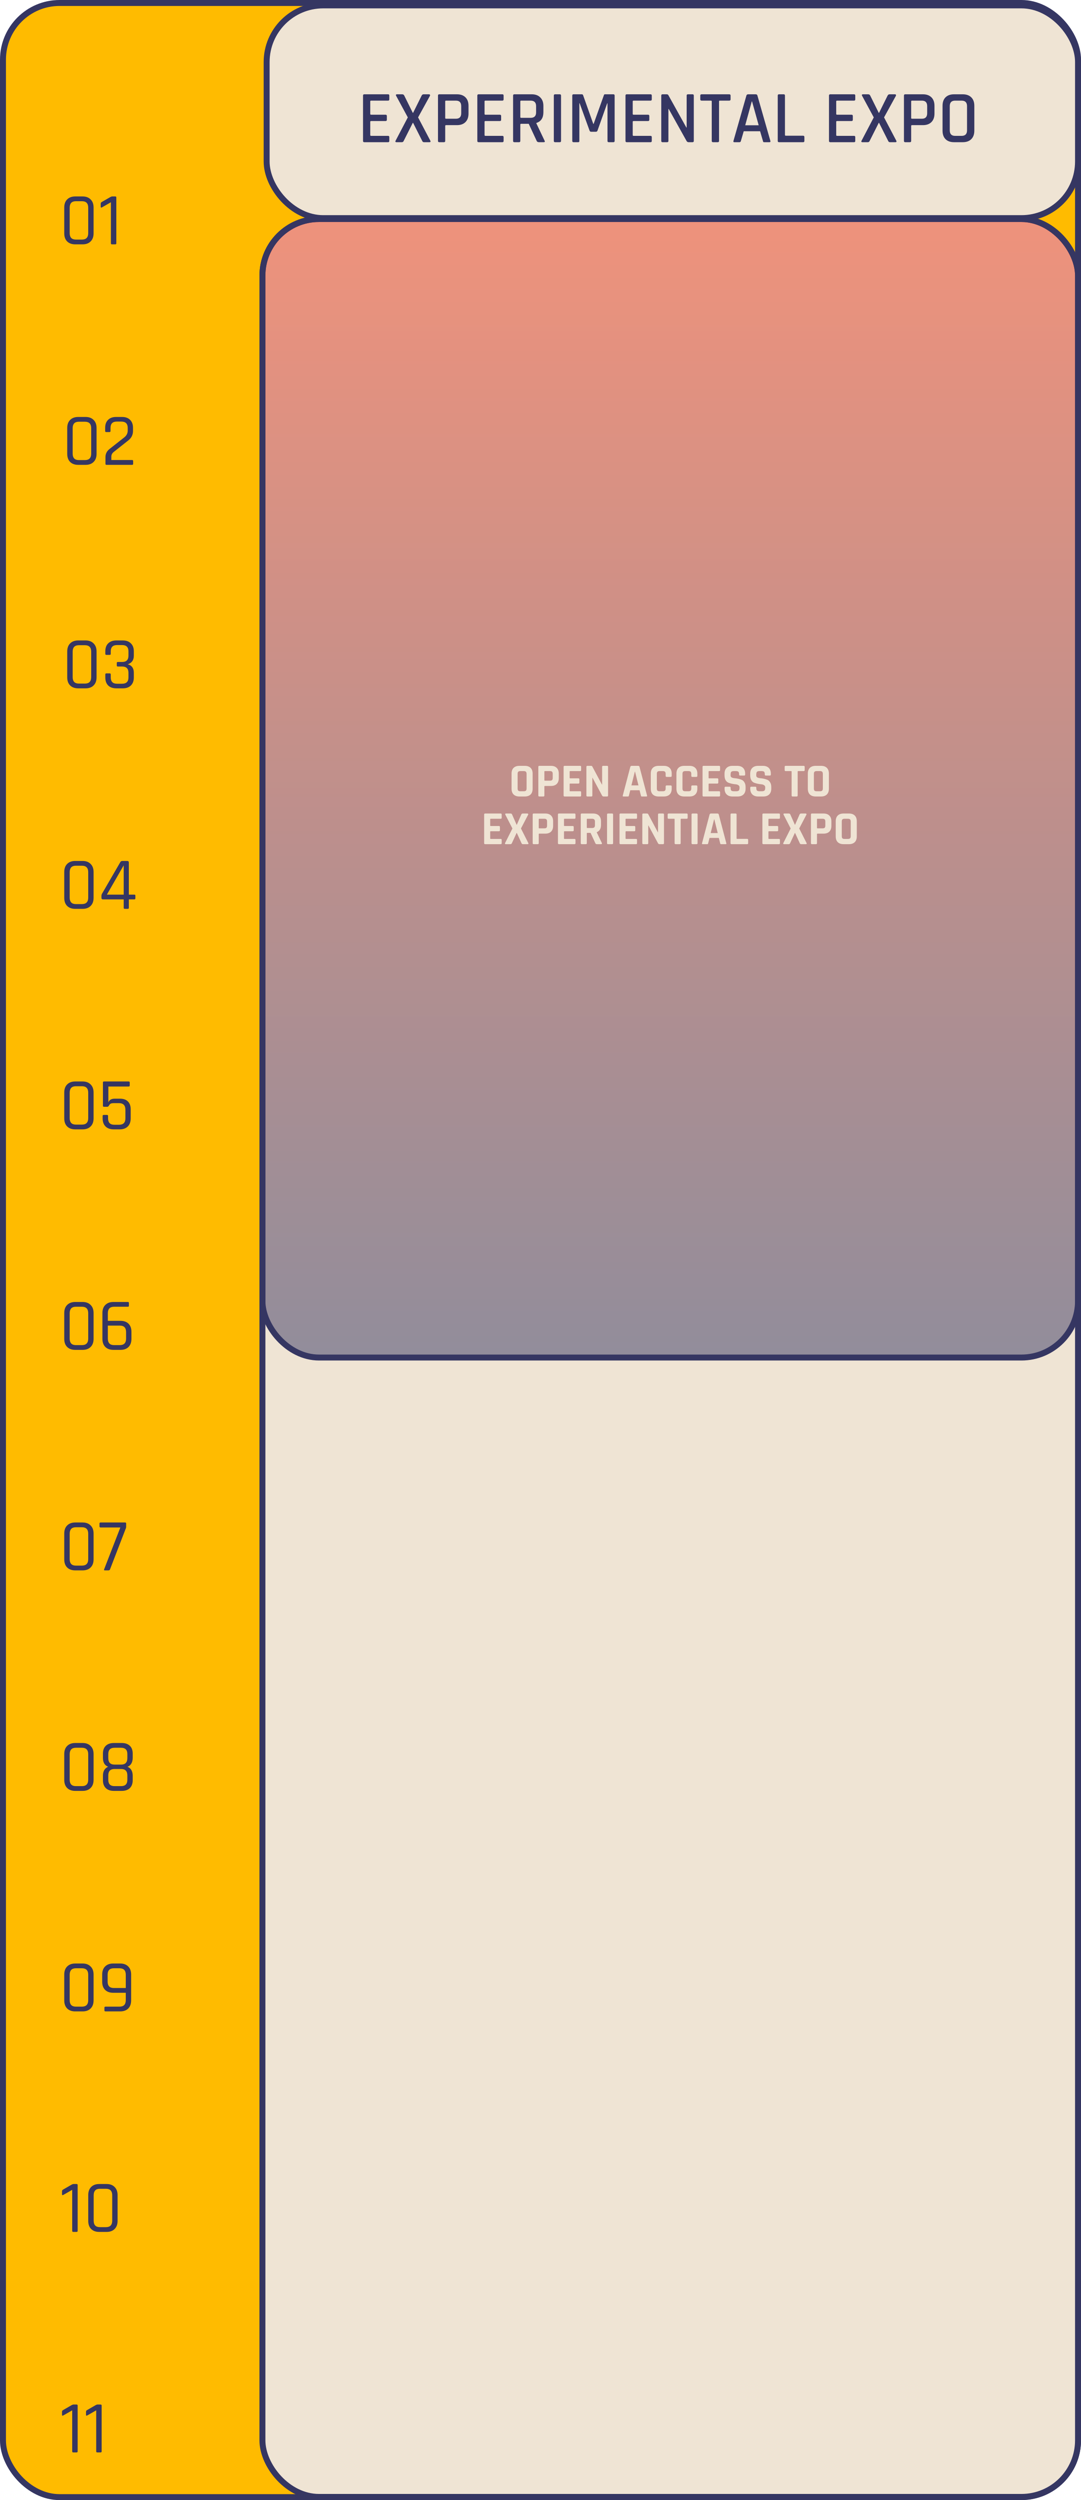
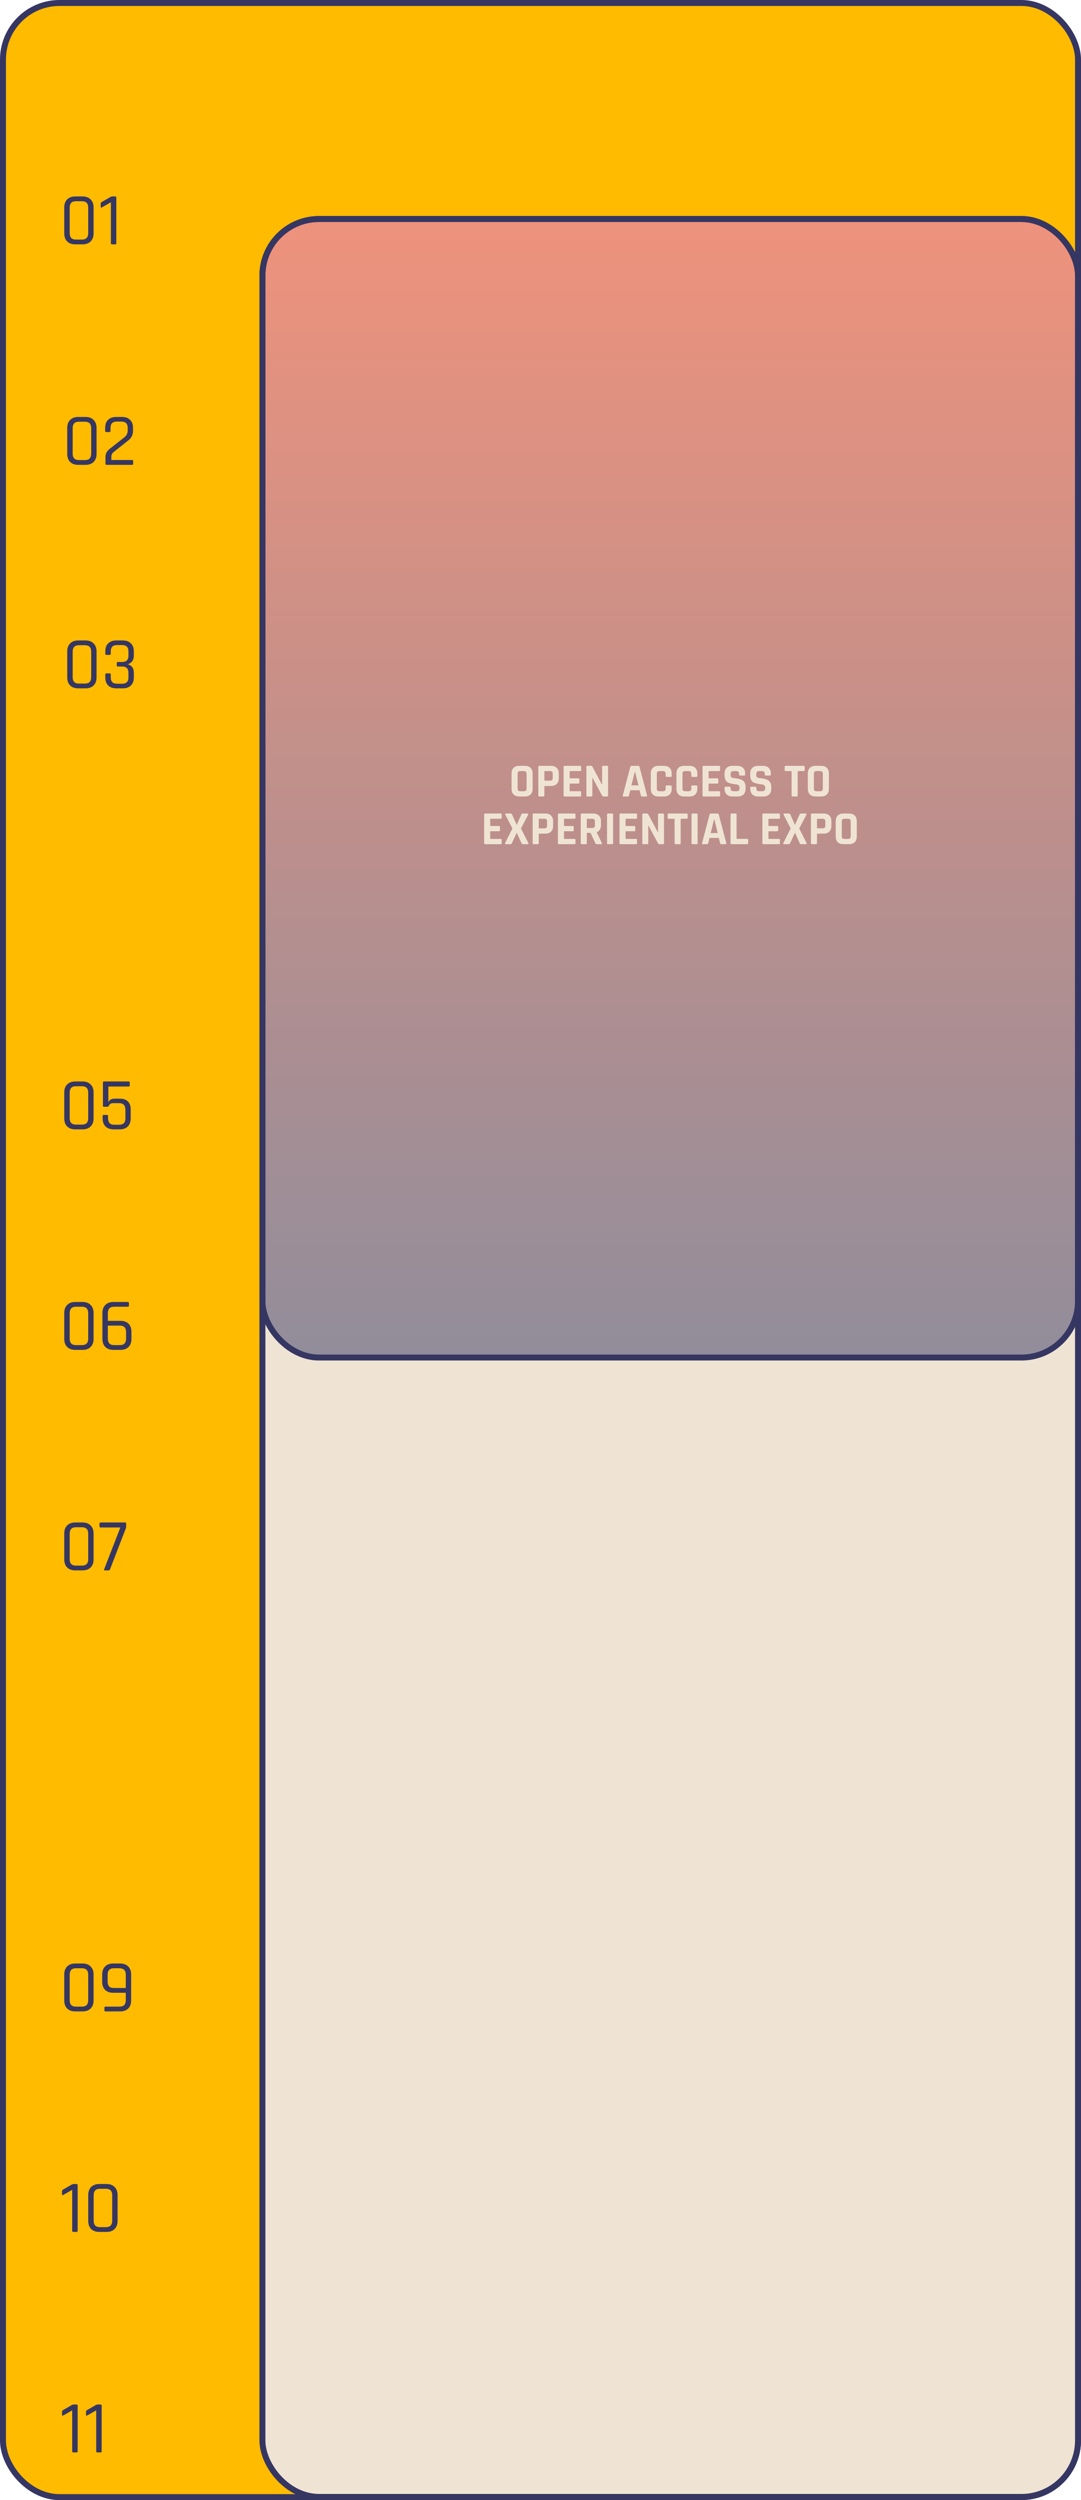
<svg xmlns="http://www.w3.org/2000/svg" width="363" height="839" viewBox="0 0 363 839" fill="none">
  <rect x="1" y="1" width="361" height="837" rx="19" fill="#FFBB00" stroke="#353662" stroke-width="2" />
  <path d="M25.475 80.4H27.525C28.925 80.4 29.625 79.675 29.625 78.225V69.7C29.625 68.25 28.925 67.525 27.525 67.525H25.475C24.092 67.525 23.4 68.25 23.4 69.7V78.225C23.4 79.675 24.092 80.4 25.475 80.4ZM27.75 82H25.25C24.117 82 23.217 81.675 22.55 81.025C21.9 80.375 21.575 79.467 21.575 78.3V69.625C21.575 68.475 21.9 67.575 22.55 66.925C23.217 66.258 24.117 65.925 25.25 65.925H27.75C28.883 65.925 29.775 66.258 30.425 66.925C31.092 67.575 31.425 68.475 31.425 69.625V78.3C31.425 79.467 31.092 80.375 30.425 81.025C29.775 81.675 28.883 82 27.75 82ZM33.813 69.375V68.375C33.813 68.125 33.913 67.942 34.113 67.825L37.013 66.15C37.28 66 37.497 65.925 37.663 65.925H38.713C38.947 65.925 39.063 66.042 39.063 66.275V81.65C39.063 81.883 38.947 82 38.713 82H37.588C37.355 82 37.238 81.883 37.238 81.65V67.875L34.263 69.575C33.963 69.742 33.813 69.675 33.813 69.375Z" fill="#353662" />
  <path d="M26.475 154.4H28.525C29.925 154.4 30.625 153.675 30.625 152.225V143.7C30.625 142.25 29.925 141.525 28.525 141.525H26.475C25.092 141.525 24.4 142.25 24.4 143.7V152.225C24.4 153.675 25.092 154.4 26.475 154.4ZM28.75 156H26.25C25.117 156 24.217 155.675 23.55 155.025C22.9 154.375 22.575 153.467 22.575 152.3V143.625C22.575 142.475 22.9 141.575 23.55 140.925C24.217 140.259 25.117 139.925 26.25 139.925H28.75C29.883 139.925 30.775 140.259 31.425 140.925C32.092 141.575 32.425 142.475 32.425 143.625V152.3C32.425 153.467 32.092 154.375 31.425 155.025C30.775 155.675 29.883 156 28.75 156ZM35.413 155.65V153.4C35.413 152.284 35.88 151.367 36.813 150.65L41.638 146.85C42.472 146.217 42.888 145.434 42.888 144.5V143.6C42.888 142.184 42.172 141.475 40.738 141.475H39.213C37.813 141.475 37.113 142.184 37.113 143.6V144.625C37.113 144.875 36.997 145 36.763 145H35.638C35.422 145 35.313 144.875 35.313 144.625V143.575C35.313 142.425 35.638 141.534 36.288 140.9C36.938 140.25 37.838 139.925 38.988 139.925H40.988C42.138 139.925 43.038 140.25 43.688 140.9C44.338 141.534 44.663 142.425 44.663 143.575V144.6C44.663 145.9 44.147 146.959 43.113 147.775L38.213 151.65C37.663 152.084 37.388 152.609 37.388 153.225V154.375H44.363C44.597 154.375 44.713 154.492 44.713 154.725V155.65C44.713 155.884 44.597 156 44.363 156H35.763C35.53 156 35.413 155.884 35.413 155.65Z" fill="#353662" />
  <path d="M26.475 229.4H28.525C29.925 229.4 30.625 228.675 30.625 227.225V218.7C30.625 217.25 29.925 216.525 28.525 216.525H26.475C25.092 216.525 24.4 217.25 24.4 218.7V227.225C24.4 228.675 25.092 229.4 26.475 229.4ZM28.75 231H26.25C25.117 231 24.217 230.675 23.55 230.025C22.9 229.375 22.575 228.467 22.575 227.3V218.625C22.575 217.475 22.9 216.575 23.55 215.925C24.217 215.258 25.117 214.925 26.25 214.925H28.75C29.883 214.925 30.775 215.258 31.425 215.925C32.092 216.575 32.425 217.475 32.425 218.625V227.3C32.425 228.467 32.092 229.375 31.425 230.025C30.775 230.675 29.883 231 28.75 231ZM39.563 222.15H41.013C42.43 222.15 43.138 221.442 43.138 220.025V218.6C43.138 217.183 42.43 216.475 41.013 216.475H39.288C37.888 216.475 37.188 217.183 37.188 218.6V219.4C37.188 219.65 37.072 219.775 36.838 219.775H35.713C35.48 219.775 35.363 219.65 35.363 219.4V218.575C35.363 217.425 35.688 216.533 36.338 215.9C37.005 215.25 37.913 214.925 39.063 214.925H41.238C42.388 214.925 43.288 215.25 43.938 215.9C44.605 216.533 44.938 217.425 44.938 218.575V220.05C44.938 221.533 44.255 222.492 42.888 222.925C44.255 223.275 44.938 224.225 44.938 225.775V227.35C44.938 228.5 44.605 229.4 43.938 230.05C43.288 230.683 42.388 231 41.238 231H39.063C37.913 231 37.005 230.683 36.338 230.05C35.688 229.4 35.363 228.5 35.363 227.35V226.35C35.363 226.1 35.48 225.975 35.713 225.975H36.838C37.072 225.975 37.188 226.1 37.188 226.35V227.325C37.188 228.742 37.888 229.45 39.288 229.45H41.013C42.43 229.45 43.138 228.742 43.138 227.325V225.8C43.138 224.383 42.43 223.675 41.013 223.675H39.563C39.33 223.675 39.213 223.558 39.213 223.325V222.5C39.213 222.267 39.33 222.15 39.563 222.15Z" fill="#353662" />
-   <path d="M25.475 303.4H27.525C28.925 303.4 29.625 302.675 29.625 301.225V292.7C29.625 291.25 28.925 290.525 27.525 290.525H25.475C24.092 290.525 23.4 291.25 23.4 292.7V301.225C23.4 302.675 24.092 303.4 25.475 303.4ZM27.75 305H25.25C24.117 305 23.217 304.675 22.55 304.025C21.9 303.375 21.575 302.467 21.575 301.3V292.625C21.575 291.475 21.9 290.575 22.55 289.925C23.217 289.258 24.117 288.925 25.25 288.925H27.75C28.883 288.925 29.775 289.258 30.425 289.925C31.092 290.575 31.425 291.475 31.425 292.625V301.3C31.425 302.467 31.092 303.375 30.425 304.025C29.775 304.675 28.883 305 27.75 305ZM41.538 300.225V290.4L35.888 300.225H41.538ZM42.913 305H41.863C41.647 305 41.538 304.883 41.538 304.65V301.825H34.588C34.238 301.825 34.063 301.65 34.063 301.3V300.7C34.063 300.417 34.122 300.167 34.238 299.95L40.338 289.425C40.488 289.092 40.738 288.925 41.088 288.925H42.713C43.08 288.925 43.263 289.1 43.263 289.45V300.225H45.113C45.347 300.225 45.463 300.333 45.463 300.55V301.45C45.463 301.7 45.347 301.825 45.113 301.825H43.263V304.65C43.263 304.883 43.147 305 42.913 305Z" fill="#353662" />
  <path d="M25.475 377.4H27.525C28.925 377.4 29.625 376.675 29.625 375.225V366.7C29.625 365.25 28.925 364.525 27.525 364.525H25.475C24.092 364.525 23.4 365.25 23.4 366.7V375.225C23.4 376.675 24.092 377.4 25.475 377.4ZM27.75 379H25.25C24.117 379 23.217 378.675 22.55 378.025C21.9 377.375 21.575 376.467 21.575 375.3V366.625C21.575 365.475 21.9 364.575 22.55 363.925C23.217 363.258 24.117 362.925 25.25 362.925H27.75C28.883 362.925 29.775 363.258 30.425 363.925C31.092 364.575 31.425 365.475 31.425 366.625V375.3C31.425 376.467 31.092 377.375 30.425 378.025C29.775 378.675 28.883 379 27.75 379ZM39.938 370.2H38.088C37.388 370.2 36.93 370.408 36.713 370.825C36.497 371.225 36.28 371.425 36.063 371.425H34.913C34.68 371.425 34.563 371.308 34.563 371.075V363.275C34.563 363.042 34.68 362.925 34.913 362.925H43.188C43.438 362.925 43.563 363.042 43.563 363.275V364.275C43.563 364.508 43.438 364.625 43.188 364.625H36.388V369.95C36.705 369.117 37.413 368.7 38.513 368.7H40.313C41.447 368.7 42.322 369.008 42.938 369.625C43.572 370.242 43.888 371.125 43.888 372.275V375.3C43.888 376.467 43.563 377.375 42.913 378.025C42.263 378.675 41.363 379 40.213 379H38.163C37.013 379 36.105 378.675 35.438 378.025C34.788 377.375 34.463 376.467 34.463 375.3V374.525C34.463 374.275 34.58 374.15 34.813 374.15H35.938C36.172 374.15 36.288 374.275 36.288 374.525V375.275C36.288 376.725 36.98 377.45 38.363 377.45H39.988C41.405 377.45 42.113 376.725 42.113 375.275V372.5C42.113 371.717 41.938 371.142 41.588 370.775C41.238 370.392 40.688 370.2 39.938 370.2Z" fill="#353662" />
  <path d="M25.475 451.4H27.525C28.925 451.4 29.625 450.675 29.625 449.225V440.7C29.625 439.25 28.925 438.525 27.525 438.525H25.475C24.092 438.525 23.4 439.25 23.4 440.7V449.225C23.4 450.675 24.092 451.4 25.475 451.4ZM27.75 453H25.25C24.117 453 23.217 452.675 22.55 452.025C21.9 451.375 21.575 450.467 21.575 449.3V440.625C21.575 439.475 21.9 438.575 22.55 437.925C23.217 437.258 24.117 436.925 25.25 436.925H27.75C28.883 436.925 29.775 437.258 30.425 437.925C31.092 438.575 31.425 439.475 31.425 440.625V449.3C31.425 450.467 31.092 451.375 30.425 452.025C29.775 452.675 28.883 453 27.75 453ZM38.313 451.4H40.238C41.638 451.4 42.338 450.675 42.338 449.225V447.025C42.338 445.575 41.638 444.85 40.238 444.85H36.213V449.225C36.213 450.675 36.913 451.4 38.313 451.4ZM40.463 453H38.088C36.938 453 36.03 452.675 35.363 452.025C34.713 451.358 34.388 450.45 34.388 449.3V440.625C34.388 439.475 34.713 438.575 35.363 437.925C36.03 437.258 36.938 436.925 38.088 436.925H42.938C43.172 436.925 43.288 437.042 43.288 437.275V438.2C43.288 438.417 43.172 438.525 42.938 438.525H38.313C36.913 438.525 36.213 439.25 36.213 440.7V443.25H40.463C41.613 443.25 42.513 443.575 43.163 444.225C43.813 444.875 44.138 445.783 44.138 446.95V449.3C44.138 450.467 43.813 451.375 43.163 452.025C42.513 452.675 41.613 453 40.463 453Z" fill="#353662" />
  <path d="M25.475 525.4H27.525C28.925 525.4 29.625 524.675 29.625 523.225V514.7C29.625 513.25 28.925 512.525 27.525 512.525H25.475C24.092 512.525 23.4 513.25 23.4 514.7V523.225C23.4 524.675 24.092 525.4 25.475 525.4ZM27.75 527H25.25C24.117 527 23.217 526.675 22.55 526.025C21.9 525.375 21.575 524.467 21.575 523.3V514.625C21.575 513.475 21.9 512.575 22.55 511.925C23.217 511.258 24.117 510.925 25.25 510.925H27.75C28.883 510.925 29.775 511.258 30.425 511.925C31.092 512.575 31.425 513.475 31.425 514.625V523.3C31.425 524.467 31.092 525.375 30.425 526.025C29.775 526.675 28.883 527 27.75 527ZM36.363 527H35.188C34.922 527 34.855 526.858 34.988 526.575L40.413 512.6H33.763C33.53 512.6 33.413 512.483 33.413 512.25V511.275C33.413 511.042 33.53 510.925 33.763 510.925H42.013C42.247 510.925 42.363 511.042 42.363 511.275V512.325C42.363 512.592 42.297 512.858 42.163 513.125L36.938 526.675C36.855 526.892 36.663 527 36.363 527Z" fill="#353662" />
-   <path d="M25.475 599.4H27.525C28.925 599.4 29.625 598.675 29.625 597.225V588.7C29.625 587.25 28.925 586.525 27.525 586.525H25.475C24.092 586.525 23.4 587.25 23.4 588.7V597.225C23.4 598.675 24.092 599.4 25.475 599.4ZM27.75 601H25.25C24.117 601 23.217 600.675 22.55 600.025C21.9 599.375 21.575 598.467 21.575 597.3V588.625C21.575 587.475 21.9 586.575 22.55 585.925C23.217 585.258 24.117 584.925 25.25 584.925H27.75C28.883 584.925 29.775 585.258 30.425 585.925C31.092 586.575 31.425 587.475 31.425 588.625V597.3C31.425 598.467 31.092 599.375 30.425 600.025C29.775 600.675 28.883 601 27.75 601ZM38.463 599.4H40.663C42.063 599.4 42.763 598.7 42.763 597.3V595.8C42.763 594.367 42.063 593.65 40.663 593.65H38.463C37.063 593.65 36.363 594.367 36.363 595.8V597.3C36.363 598.7 37.063 599.4 38.463 599.4ZM38.463 592.175H40.663C42.063 592.175 42.763 591.45 42.763 590V588.625C42.763 587.225 42.063 586.525 40.663 586.525H38.463C37.063 586.525 36.363 587.225 36.363 588.625V590C36.363 591.45 37.063 592.175 38.463 592.175ZM40.888 601H38.238C37.088 601 36.188 600.692 35.538 600.075C34.888 599.442 34.563 598.558 34.563 597.425V595.9C34.563 594.4 35.147 593.4 36.313 592.9C35.147 592.45 34.563 591.45 34.563 589.9V588.5C34.563 587.35 34.888 586.467 35.538 585.85C36.188 585.233 37.088 584.925 38.238 584.925H40.888C42.038 584.925 42.938 585.233 43.588 585.85C44.238 586.467 44.563 587.35 44.563 588.5V589.9C44.563 590.667 44.405 591.317 44.088 591.85C43.772 592.367 43.347 592.717 42.813 592.9C43.98 593.383 44.563 594.392 44.563 595.925V597.425C44.563 598.558 44.238 599.442 43.588 600.075C42.938 600.692 42.038 601 40.888 601Z" fill="#353662" />
  <path d="M25.475 673.4H27.525C28.925 673.4 29.625 672.675 29.625 671.225V662.7C29.625 661.25 28.925 660.525 27.525 660.525H25.475C24.092 660.525 23.4 661.25 23.4 662.7V671.225C23.4 672.675 24.092 673.4 25.475 673.4ZM27.75 675H25.25C24.117 675 23.217 674.675 22.55 674.025C21.9 673.375 21.575 672.467 21.575 671.3V662.625C21.575 661.475 21.9 660.575 22.55 659.925C23.217 659.258 24.117 658.925 25.25 658.925H27.75C28.883 658.925 29.775 659.258 30.425 659.925C31.092 660.575 31.425 661.475 31.425 662.625V671.3C31.425 672.467 31.092 673.375 30.425 674.025C29.775 674.675 28.883 675 27.75 675ZM38.213 667.15H42.238V662.7C42.238 661.25 41.538 660.525 40.138 660.525H38.213C36.83 660.525 36.138 661.25 36.138 662.7V665C36.138 666.433 36.83 667.15 38.213 667.15ZM40.363 675H35.438C35.188 675 35.063 674.883 35.063 674.65V673.725C35.063 673.508 35.188 673.4 35.438 673.4H40.138C41.538 673.4 42.238 672.675 42.238 671.225V668.75H37.988C36.855 668.75 35.955 668.425 35.288 667.775C34.638 667.125 34.313 666.225 34.313 665.075V662.625C34.313 661.475 34.638 660.575 35.288 659.925C35.955 659.258 36.855 658.925 37.988 658.925H40.363C41.513 658.925 42.413 659.258 43.063 659.925C43.713 660.575 44.038 661.475 44.038 662.625V671.3C44.038 672.467 43.713 673.375 43.063 674.025C42.413 674.675 41.513 675 40.363 675Z" fill="#353662" />
  <path d="M20.825 736.375V735.375C20.825 735.125 20.925 734.942 21.125 734.825L24.025 733.15C24.292 733 24.508 732.925 24.675 732.925H25.725C25.958 732.925 26.075 733.042 26.075 733.275V748.65C26.075 748.883 25.958 749 25.725 749H24.6C24.367 749 24.25 748.883 24.25 748.65V734.875L21.275 736.575C20.975 736.742 20.825 736.675 20.825 736.375ZM33.532 747.4H35.582C36.982 747.4 37.682 746.675 37.682 745.225V736.7C37.682 735.25 36.982 734.525 35.582 734.525H33.532C32.148 734.525 31.457 735.25 31.457 736.7V745.225C31.457 746.675 32.148 747.4 33.532 747.4ZM35.807 749H33.307C32.173 749 31.273 748.675 30.607 748.025C29.957 747.375 29.632 746.467 29.632 745.3V736.625C29.632 735.475 29.957 734.575 30.607 733.925C31.273 733.258 32.173 732.925 33.307 732.925H35.807C36.94 732.925 37.832 733.258 38.482 733.925C39.148 734.575 39.482 735.475 39.482 736.625V745.3C39.482 746.467 39.148 747.375 38.482 748.025C37.832 748.675 36.94 749 35.807 749Z" fill="#353662" />
  <path d="M20.825 810.375V809.375C20.825 809.125 20.925 808.942 21.125 808.825L24.025 807.15C24.292 807 24.508 806.925 24.675 806.925H25.725C25.958 806.925 26.075 807.042 26.075 807.275V822.65C26.075 822.883 25.958 823 25.725 823H24.6C24.367 823 24.25 822.883 24.25 822.65V808.875L21.275 810.575C20.975 810.742 20.825 810.675 20.825 810.375ZM28.882 810.375V809.375C28.882 809.125 28.982 808.942 29.182 808.825L32.082 807.15C32.348 807 32.565 806.925 32.732 806.925H33.782C34.015 806.925 34.132 807.042 34.132 807.275V822.65C34.132 822.883 34.015 823 33.782 823H32.657C32.423 823 32.307 822.883 32.307 822.65V808.875L29.332 810.575C29.032 810.742 28.882 810.675 28.882 810.375Z" fill="#353662" />
  <rect x="88.121" y="73.5" width="273.88" height="764.434" rx="19" fill="#EFE4D4" stroke="#353662" stroke-width="2" />
  <rect x="88.121" y="73.5" width="273.88" height="382.07" rx="19" fill="url(#paint0_linear_2007_865)" fill-opacity="0.5" stroke="#353662" stroke-width="2" />
  <path d="M174.744 265.533H175.88C176.222 265.533 176.462 265.464 176.6 265.325C176.75 265.176 176.824 264.93 176.824 264.589V259.709C176.824 259.368 176.75 259.128 176.6 258.989C176.462 258.84 176.222 258.765 175.88 258.765H174.744C174.403 258.765 174.163 258.84 174.024 258.989C173.886 259.128 173.816 259.368 173.816 259.709V264.589C173.816 264.93 173.886 265.176 174.024 265.325C174.163 265.464 174.403 265.533 174.744 265.533ZM176.216 267.293H174.424C173.582 267.293 172.931 267.069 172.472 266.621C172.014 266.173 171.784 265.528 171.784 264.685V259.613C171.784 258.77 172.014 258.125 172.472 257.677C172.931 257.229 173.582 257.005 174.424 257.005H176.216C177.059 257.005 177.71 257.229 178.168 257.677C178.627 258.125 178.856 258.77 178.856 259.613V264.685C178.856 265.528 178.627 266.173 178.168 266.621C177.71 267.069 177.059 267.293 176.216 267.293ZM182.469 267.293H181.109C180.885 267.293 180.773 267.181 180.773 266.957V257.341C180.773 257.117 180.885 257.005 181.109 257.005H185.013C185.845 257.005 186.49 257.234 186.949 257.693C187.407 258.141 187.637 258.781 187.637 259.613V261.149C187.637 261.981 187.407 262.626 186.949 263.085C186.49 263.533 185.845 263.757 185.013 263.757H182.997C182.869 263.757 182.805 263.816 182.805 263.933V266.957C182.805 267.181 182.693 267.293 182.469 267.293ZM182.981 261.981H184.677C185.018 261.981 185.258 261.912 185.397 261.773C185.535 261.624 185.605 261.384 185.605 261.053V259.709C185.605 259.368 185.535 259.128 185.397 258.989C185.258 258.84 185.018 258.765 184.677 258.765H182.981C182.863 258.765 182.805 258.824 182.805 258.941V261.805C182.805 261.922 182.863 261.981 182.981 261.981ZM194.825 267.293H189.593C189.369 267.293 189.257 267.181 189.257 266.957V257.341C189.257 257.117 189.369 257.005 189.593 257.005H194.825C195.038 257.005 195.145 257.117 195.145 257.341V258.429C195.145 258.653 195.038 258.765 194.825 258.765H191.481C191.353 258.765 191.289 258.824 191.289 258.941V261.021C191.289 261.138 191.353 261.197 191.481 261.197H194.217C194.441 261.197 194.553 261.309 194.553 261.533V262.621C194.553 262.845 194.441 262.957 194.217 262.957H191.481C191.353 262.957 191.289 263.016 191.289 263.133V265.357C191.289 265.474 191.353 265.533 191.481 265.533H194.825C195.038 265.533 195.145 265.645 195.145 265.869V266.957C195.145 267.181 195.038 267.293 194.825 267.293ZM198.577 267.293H197.249C197.025 267.293 196.913 267.181 196.913 266.957V257.341C196.913 257.117 197.025 257.005 197.249 257.005H198.449C198.673 257.005 198.823 257.08 198.897 257.229L202.129 263.293H202.193V257.341C202.193 257.117 202.305 257.005 202.529 257.005H203.857C204.081 257.005 204.193 257.117 204.193 257.341V266.957C204.193 267.181 204.081 267.293 203.857 267.293H202.689C202.455 267.293 202.284 267.186 202.177 266.973L198.977 261.021H198.913V266.957C198.913 267.181 198.801 267.293 198.577 267.293ZM210.86 267.293H209.324C209.132 267.293 209.068 267.181 209.132 266.957L211.66 257.341C211.735 257.117 211.895 257.005 212.14 257.005H214.268C214.535 257.005 214.695 257.117 214.748 257.341L217.276 266.957C217.34 267.181 217.276 267.293 217.084 267.293H215.548C215.431 267.293 215.351 267.272 215.308 267.229C215.266 267.176 215.234 267.085 215.212 266.957L214.764 265.197H211.644L211.196 266.957C211.175 267.085 211.138 267.176 211.084 267.229C211.042 267.272 210.967 267.293 210.86 267.293ZM213.18 258.941L212.028 263.565H214.396L213.244 258.941H213.18ZM222.918 267.293H221.174C220.332 267.293 219.681 267.069 219.222 266.621C218.764 266.173 218.534 265.528 218.534 264.685V259.613C218.534 258.77 218.764 258.125 219.222 257.677C219.681 257.229 220.332 257.005 221.174 257.005H222.918C223.75 257.005 224.396 257.234 224.854 257.693C225.324 258.141 225.558 258.781 225.558 259.613V260.365C225.558 260.6 225.441 260.717 225.206 260.717H223.862C223.638 260.717 223.526 260.6 223.526 260.365V259.709C223.526 259.368 223.452 259.128 223.302 258.989C223.164 258.84 222.924 258.765 222.582 258.765H221.494C221.164 258.765 220.924 258.84 220.774 258.989C220.636 259.128 220.566 259.368 220.566 259.709V264.589C220.566 264.93 220.636 265.176 220.774 265.325C220.924 265.464 221.164 265.533 221.494 265.533H222.582C222.924 265.533 223.164 265.464 223.302 265.325C223.452 265.176 223.526 264.93 223.526 264.589V263.933C223.526 263.698 223.638 263.581 223.862 263.581H225.206C225.441 263.581 225.558 263.698 225.558 263.933V264.685C225.558 265.517 225.324 266.162 224.854 266.621C224.396 267.069 223.75 267.293 222.918 267.293ZM231.528 267.293H229.784C228.941 267.293 228.29 267.069 227.832 266.621C227.373 266.173 227.144 265.528 227.144 264.685V259.613C227.144 258.77 227.373 258.125 227.832 257.677C228.29 257.229 228.941 257.005 229.784 257.005H231.528C232.36 257.005 233.005 257.234 233.464 257.693C233.933 258.141 234.168 258.781 234.168 259.613V260.365C234.168 260.6 234.05 260.717 233.816 260.717H232.472C232.248 260.717 232.136 260.6 232.136 260.365V259.709C232.136 259.368 232.061 259.128 231.912 258.989C231.773 258.84 231.533 258.765 231.192 258.765H230.104C229.773 258.765 229.533 258.84 229.384 258.989C229.245 259.128 229.176 259.368 229.176 259.709V264.589C229.176 264.93 229.245 265.176 229.384 265.325C229.533 265.464 229.773 265.533 230.104 265.533H231.192C231.533 265.533 231.773 265.464 231.912 265.325C232.061 265.176 232.136 264.93 232.136 264.589V263.933C232.136 263.698 232.248 263.581 232.472 263.581H233.816C234.05 263.581 234.168 263.698 234.168 263.933V264.685C234.168 265.517 233.933 266.162 233.464 266.621C233.005 267.069 232.36 267.293 231.528 267.293ZM241.481 267.293H236.249C236.025 267.293 235.913 267.181 235.913 266.957V257.341C235.913 257.117 236.025 257.005 236.249 257.005H241.481C241.695 257.005 241.801 257.117 241.801 257.341V258.429C241.801 258.653 241.695 258.765 241.481 258.765H238.137C238.009 258.765 237.945 258.824 237.945 258.941V261.021C237.945 261.138 238.009 261.197 238.137 261.197H240.873C241.097 261.197 241.209 261.309 241.209 261.533V262.621C241.209 262.845 241.097 262.957 240.873 262.957H238.137C238.009 262.957 237.945 263.016 237.945 263.133V265.357C237.945 265.474 238.009 265.533 238.137 265.533H241.481C241.695 265.533 241.801 265.645 241.801 265.869V266.957C241.801 267.181 241.695 267.293 241.481 267.293ZM243.313 264.669V264.349C243.313 264.125 243.425 264.013 243.649 264.013H245.009C245.233 264.013 245.345 264.125 245.345 264.349V264.477C245.345 264.882 245.425 265.16 245.585 265.309C245.745 265.458 246.039 265.533 246.465 265.533H247.217C247.633 265.533 247.921 265.453 248.081 265.293C248.252 265.133 248.337 264.834 248.337 264.397V264.205C248.337 263.896 248.209 263.661 247.953 263.501C247.708 263.33 247.399 263.229 247.025 263.197C246.652 263.165 246.247 263.106 245.809 263.021C245.383 262.925 244.983 262.808 244.609 262.669C244.236 262.52 243.921 262.237 243.665 261.821C243.42 261.394 243.297 260.85 243.297 260.189V259.629C243.297 258.797 243.532 258.152 244.001 257.693C244.471 257.234 245.121 257.005 245.953 257.005H247.553C248.396 257.005 249.052 257.234 249.521 257.693C249.991 258.152 250.225 258.797 250.225 259.629V259.933C250.225 260.157 250.113 260.269 249.889 260.269H248.529C248.305 260.269 248.193 260.157 248.193 259.933V259.837C248.193 259.421 248.113 259.138 247.953 258.989C247.793 258.84 247.5 258.765 247.073 258.765H246.449C246.012 258.765 245.713 258.85 245.553 259.021C245.404 259.181 245.329 259.501 245.329 259.981V260.285C245.329 260.786 245.767 261.074 246.641 261.149C247.548 261.224 248.353 261.405 249.057 261.693C249.431 261.853 249.74 262.141 249.985 262.557C250.241 262.962 250.369 263.485 250.369 264.125V264.669C250.369 265.501 250.135 266.146 249.665 266.605C249.196 267.064 248.545 267.293 247.713 267.293H245.969C245.137 267.293 244.487 267.064 244.017 266.605C243.548 266.146 243.313 265.501 243.313 264.669ZM251.938 264.669V264.349C251.938 264.125 252.05 264.013 252.274 264.013H253.634C253.858 264.013 253.97 264.125 253.97 264.349V264.477C253.97 264.882 254.05 265.16 254.21 265.309C254.37 265.458 254.664 265.533 255.09 265.533H255.842C256.258 265.533 256.546 265.453 256.706 265.293C256.877 265.133 256.962 264.834 256.962 264.397V264.205C256.962 263.896 256.834 263.661 256.578 263.501C256.333 263.33 256.024 263.229 255.65 263.197C255.277 263.165 254.872 263.106 254.434 263.021C254.008 262.925 253.608 262.808 253.234 262.669C252.861 262.52 252.546 262.237 252.29 261.821C252.045 261.394 251.922 260.85 251.922 260.189V259.629C251.922 258.797 252.157 258.152 252.626 257.693C253.096 257.234 253.746 257.005 254.578 257.005H256.178C257.021 257.005 257.677 257.234 258.146 257.693C258.616 258.152 258.85 258.797 258.85 259.629V259.933C258.85 260.157 258.738 260.269 258.514 260.269H257.154C256.93 260.269 256.818 260.157 256.818 259.933V259.837C256.818 259.421 256.738 259.138 256.578 258.989C256.418 258.84 256.125 258.765 255.698 258.765H255.074C254.637 258.765 254.338 258.85 254.178 259.021C254.029 259.181 253.954 259.501 253.954 259.981V260.285C253.954 260.786 254.392 261.074 255.266 261.149C256.173 261.224 256.978 261.405 257.682 261.693C258.056 261.853 258.365 262.141 258.61 262.557C258.866 262.962 258.994 263.485 258.994 264.125V264.669C258.994 265.501 258.76 266.146 258.29 266.605C257.821 267.064 257.17 267.293 256.338 267.293H254.594C253.762 267.293 253.112 267.064 252.642 266.605C252.173 266.146 251.938 265.501 251.938 264.669ZM267.519 267.293H266.175C265.94 267.293 265.823 267.181 265.823 266.957V258.941C265.823 258.824 265.764 258.765 265.647 258.765H263.823C263.599 258.765 263.487 258.653 263.487 258.429V257.341C263.487 257.117 263.599 257.005 263.823 257.005H269.871C270.095 257.005 270.207 257.117 270.207 257.341V258.429C270.207 258.653 270.095 258.765 269.871 258.765H268.047C267.919 258.765 267.855 258.824 267.855 258.941V266.957C267.855 267.181 267.743 267.293 267.519 267.293ZM274.229 265.533H275.365C275.706 265.533 275.946 265.464 276.085 265.325C276.234 265.176 276.309 264.93 276.309 264.589V259.709C276.309 259.368 276.234 259.128 276.085 258.989C275.946 258.84 275.706 258.765 275.365 258.765H274.229C273.887 258.765 273.647 258.84 273.509 258.989C273.37 259.128 273.301 259.368 273.301 259.709V264.589C273.301 264.93 273.37 265.176 273.509 265.325C273.647 265.464 273.887 265.533 274.229 265.533ZM275.701 267.293H273.909C273.066 267.293 272.415 267.069 271.957 266.621C271.498 266.173 271.269 265.528 271.269 264.685V259.613C271.269 258.77 271.498 258.125 271.957 257.677C272.415 257.229 273.066 257.005 273.909 257.005H275.701C276.543 257.005 277.194 257.229 277.653 257.677C278.111 258.125 278.341 258.77 278.341 259.613V264.685C278.341 265.528 278.111 266.173 277.653 266.621C277.194 267.069 276.543 267.293 275.701 267.293ZM168.145 283.293H162.913C162.689 283.293 162.577 283.181 162.577 282.957V273.341C162.577 273.117 162.689 273.005 162.913 273.005H168.145C168.359 273.005 168.465 273.117 168.465 273.341V274.429C168.465 274.653 168.359 274.765 168.145 274.765H164.801C164.673 274.765 164.609 274.824 164.609 274.941V277.021C164.609 277.138 164.673 277.197 164.801 277.197H167.537C167.761 277.197 167.873 277.309 167.873 277.533V278.621C167.873 278.845 167.761 278.957 167.537 278.957H164.801C164.673 278.957 164.609 279.016 164.609 279.133V281.357C164.609 281.474 164.673 281.533 164.801 281.533H168.145C168.359 281.533 168.465 281.645 168.465 281.869V282.957C168.465 283.181 168.359 283.293 168.145 283.293ZM171.401 283.293H169.817C169.711 283.293 169.636 283.261 169.593 283.197C169.551 283.122 169.551 283.037 169.593 282.941L172.073 278.029L169.673 273.357C169.631 273.272 169.631 273.192 169.673 273.117C169.716 273.042 169.791 273.005 169.897 273.005H171.433C171.7 273.005 171.876 273.117 171.961 273.341L173.481 276.781H173.545L175.049 273.341C175.156 273.117 175.327 273.005 175.561 273.005H177.129C177.236 273.005 177.311 273.048 177.353 273.133C177.407 273.208 177.412 273.288 177.369 273.373L174.937 278.029L177.417 282.925C177.471 283.032 177.476 283.122 177.433 283.197C177.391 283.261 177.311 283.293 177.193 283.293H175.593C175.369 283.293 175.215 283.186 175.129 282.973L173.545 279.517H173.481L171.881 282.973C171.785 283.186 171.625 283.293 171.401 283.293ZM180.57 283.293H179.21C178.986 283.293 178.874 283.181 178.874 282.957V273.341C178.874 273.117 178.986 273.005 179.21 273.005H183.114C183.946 273.005 184.591 273.234 185.05 273.693C185.509 274.141 185.738 274.781 185.738 275.613V277.149C185.738 277.981 185.509 278.626 185.05 279.085C184.591 279.533 183.946 279.757 183.114 279.757H181.098C180.97 279.757 180.906 279.816 180.906 279.933V282.957C180.906 283.181 180.794 283.293 180.57 283.293ZM181.082 277.981H182.778C183.119 277.981 183.359 277.912 183.498 277.773C183.637 277.624 183.706 277.384 183.706 277.053V275.709C183.706 275.368 183.637 275.128 183.498 274.989C183.359 274.84 183.119 274.765 182.778 274.765H181.082C180.965 274.765 180.906 274.824 180.906 274.941V277.805C180.906 277.922 180.965 277.981 181.082 277.981ZM192.926 283.293H187.694C187.47 283.293 187.358 283.181 187.358 282.957V273.341C187.358 273.117 187.47 273.005 187.694 273.005H192.926C193.14 273.005 193.246 273.117 193.246 273.341V274.429C193.246 274.653 193.14 274.765 192.926 274.765H189.582C189.454 274.765 189.39 274.824 189.39 274.941V277.021C189.39 277.138 189.454 277.197 189.582 277.197H192.318C192.542 277.197 192.654 277.309 192.654 277.533V278.621C192.654 278.845 192.542 278.957 192.318 278.957H189.582C189.454 278.957 189.39 279.016 189.39 279.133V281.357C189.39 281.474 189.454 281.533 189.582 281.533H192.926C193.14 281.533 193.246 281.645 193.246 281.869V282.957C193.246 283.181 193.14 283.293 192.926 283.293ZM196.711 283.293H195.351C195.127 283.293 195.015 283.181 195.015 282.957V273.341C195.015 273.117 195.127 273.005 195.351 273.005H199.159C199.991 273.005 200.641 273.234 201.111 273.693C201.58 274.152 201.815 274.797 201.815 275.629V276.877C201.815 278.082 201.34 278.882 200.391 279.277V279.341L202.103 282.909C202.199 283.165 202.108 283.293 201.831 283.293H200.535C200.343 283.293 200.204 283.272 200.119 283.229C200.033 283.186 199.964 283.096 199.911 282.957L198.311 279.501H197.239C197.111 279.501 197.047 279.56 197.047 279.677V282.957C197.047 283.181 196.935 283.293 196.711 283.293ZM197.223 277.869H198.791C199.132 277.869 199.383 277.8 199.543 277.661C199.703 277.512 199.783 277.277 199.783 276.957V275.709C199.783 275.378 199.703 275.138 199.543 274.989C199.383 274.84 199.132 274.765 198.791 274.765H197.223C197.105 274.765 197.047 274.824 197.047 274.941V277.693C197.047 277.81 197.105 277.869 197.223 277.869ZM205.877 273.341V282.957C205.877 283.181 205.765 283.293 205.541 283.293H204.181C203.957 283.293 203.845 283.181 203.845 282.957V273.341C203.845 273.117 203.957 273.005 204.181 273.005H205.541C205.765 273.005 205.877 273.117 205.877 273.341ZM213.598 283.293H208.366C208.142 283.293 208.03 283.181 208.03 282.957V273.341C208.03 273.117 208.142 273.005 208.366 273.005H213.598C213.812 273.005 213.918 273.117 213.918 273.341V274.429C213.918 274.653 213.812 274.765 213.598 274.765H210.254C210.126 274.765 210.062 274.824 210.062 274.941V277.021C210.062 277.138 210.126 277.197 210.254 277.197H212.99C213.214 277.197 213.326 277.309 213.326 277.533V278.621C213.326 278.845 213.214 278.957 212.99 278.957H210.254C210.126 278.957 210.062 279.016 210.062 279.133V281.357C210.062 281.474 210.126 281.533 210.254 281.533H213.598C213.812 281.533 213.918 281.645 213.918 281.869V282.957C213.918 283.181 213.812 283.293 213.598 283.293ZM217.351 283.293H216.023C215.799 283.293 215.687 283.181 215.687 282.957V273.341C215.687 273.117 215.799 273.005 216.023 273.005H217.223C217.447 273.005 217.596 273.08 217.671 273.229L220.903 279.293H220.967V273.341C220.967 273.117 221.079 273.005 221.303 273.005H222.631C222.855 273.005 222.967 273.117 222.967 273.341V282.957C222.967 283.181 222.855 283.293 222.631 283.293H221.463C221.228 283.293 221.057 283.186 220.951 282.973L217.751 277.021H217.687V282.957C217.687 283.181 217.575 283.293 217.351 283.293ZM228.23 283.293H226.886C226.651 283.293 226.534 283.181 226.534 282.957V274.941C226.534 274.824 226.475 274.765 226.358 274.765H224.534C224.31 274.765 224.198 274.653 224.198 274.429V273.341C224.198 273.117 224.31 273.005 224.534 273.005H230.582C230.806 273.005 230.918 273.117 230.918 273.341V274.429C230.918 274.653 230.806 274.765 230.582 274.765H228.758C228.63 274.765 228.566 274.824 228.566 274.941V282.957C228.566 283.181 228.454 283.293 228.23 283.293ZM234.252 273.341V282.957C234.252 283.181 234.14 283.293 233.916 283.293H232.556C232.332 283.293 232.22 283.181 232.22 282.957V273.341C232.22 273.117 232.332 273.005 232.556 273.005H233.916C234.14 273.005 234.252 273.117 234.252 273.341ZM237.477 283.293H235.941C235.749 283.293 235.685 283.181 235.749 282.957L238.277 273.341C238.352 273.117 238.512 273.005 238.757 273.005H240.885C241.152 273.005 241.312 273.117 241.365 273.341L243.893 282.957C243.957 283.181 243.893 283.293 243.701 283.293H242.165C242.048 283.293 241.968 283.272 241.925 283.229C241.883 283.176 241.851 283.085 241.829 282.957L241.381 281.197H238.261L237.813 282.957C237.792 283.085 237.755 283.176 237.701 283.229C237.659 283.272 237.584 283.293 237.477 283.293ZM239.797 274.941L238.645 279.565H241.013L239.861 274.941H239.797ZM250.912 283.293H245.648C245.424 283.293 245.312 283.181 245.312 282.957V273.341C245.312 273.117 245.424 273.005 245.648 273.005H247.008C247.232 273.005 247.344 273.117 247.344 273.341V281.341C247.344 281.458 247.408 281.517 247.536 281.517H250.912C251.125 281.517 251.232 281.634 251.232 281.869V282.957C251.232 283.181 251.125 283.293 250.912 283.293ZM261.583 283.293H256.351C256.127 283.293 256.015 283.181 256.015 282.957V273.341C256.015 273.117 256.127 273.005 256.351 273.005H261.583C261.796 273.005 261.903 273.117 261.903 273.341V274.429C261.903 274.653 261.796 274.765 261.583 274.765H258.239C258.111 274.765 258.047 274.824 258.047 274.941V277.021C258.047 277.138 258.111 277.197 258.239 277.197H260.975C261.199 277.197 261.311 277.309 261.311 277.533V278.621C261.311 278.845 261.199 278.957 260.975 278.957H258.239C258.111 278.957 258.047 279.016 258.047 279.133V281.357C258.047 281.474 258.111 281.533 258.239 281.533H261.583C261.796 281.533 261.903 281.645 261.903 281.869V282.957C261.903 283.181 261.796 283.293 261.583 283.293ZM264.839 283.293H263.255C263.148 283.293 263.074 283.261 263.031 283.197C262.988 283.122 262.988 283.037 263.031 282.941L265.511 278.029L263.111 273.357C263.068 273.272 263.068 273.192 263.111 273.117C263.154 273.042 263.228 273.005 263.335 273.005H264.871C265.138 273.005 265.314 273.117 265.399 273.341L266.919 276.781H266.983L268.487 273.341C268.594 273.117 268.764 273.005 268.999 273.005H270.567C270.674 273.005 270.748 273.048 270.791 273.133C270.844 273.208 270.85 273.288 270.807 273.373L268.375 278.029L270.855 282.925C270.908 283.032 270.914 283.122 270.871 283.197C270.828 283.261 270.748 283.293 270.631 283.293H269.031C268.807 283.293 268.652 283.186 268.567 282.973L266.983 279.517H266.919L265.319 282.973C265.223 283.186 265.063 283.293 264.839 283.293ZM274.008 283.293H272.648C272.424 283.293 272.312 283.181 272.312 282.957V273.341C272.312 273.117 272.424 273.005 272.648 273.005H276.552C277.384 273.005 278.029 273.234 278.488 273.693C278.946 274.141 279.176 274.781 279.176 275.613V277.149C279.176 277.981 278.946 278.626 278.488 279.085C278.029 279.533 277.384 279.757 276.552 279.757H274.536C274.408 279.757 274.344 279.816 274.344 279.933V282.957C274.344 283.181 274.232 283.293 274.008 283.293ZM274.52 277.981H276.216C276.557 277.981 276.797 277.912 276.936 277.773C277.074 277.624 277.144 277.384 277.144 277.053V275.709C277.144 275.368 277.074 275.128 276.936 274.989C276.797 274.84 276.557 274.765 276.216 274.765H274.52C274.402 274.765 274.344 274.824 274.344 274.941V277.805C274.344 277.922 274.402 277.981 274.52 277.981ZM283.596 281.533H284.732C285.073 281.533 285.313 281.464 285.452 281.325C285.601 281.176 285.676 280.93 285.676 280.589V275.709C285.676 275.368 285.601 275.128 285.452 274.989C285.313 274.84 285.073 274.765 284.732 274.765H283.596C283.255 274.765 283.015 274.84 282.876 274.989C282.737 275.128 282.668 275.368 282.668 275.709V280.589C282.668 280.93 282.737 281.176 282.876 281.325C283.015 281.464 283.255 281.533 283.596 281.533ZM285.068 283.293H283.276C282.433 283.293 281.783 283.069 281.324 282.621C280.865 282.173 280.636 281.528 280.636 280.685V275.613C280.636 274.77 280.865 274.125 281.324 273.677C281.783 273.229 282.433 273.005 283.276 273.005H285.068C285.911 273.005 286.561 273.229 287.02 273.677C287.479 274.125 287.708 274.77 287.708 275.613V280.685C287.708 281.528 287.479 282.173 287.02 282.621C286.561 283.069 285.911 283.293 285.068 283.293Z" fill="#EFE4D4" />
-   <rect x="89.537" y="1.807" width="272.465" height="71.4" rx="19" fill="#EFE4D4" stroke="#353662" stroke-width="2" />
-   <path d="M130.331 47.72H122.331C122.048 47.72 121.906 47.578 121.906 47.295V32.07C121.906 31.787 122.048 31.645 122.331 31.645H130.331C130.598 31.645 130.731 31.787 130.731 32.07V33.345C130.731 33.628 130.598 33.77 130.331 33.77H124.631C124.431 33.77 124.331 33.853 124.331 34.02V38.245C124.331 38.412 124.431 38.495 124.631 38.495H129.456C129.756 38.495 129.906 38.637 129.906 38.92V40.195C129.906 40.478 129.756 40.62 129.456 40.62H124.631C124.431 40.62 124.331 40.703 124.331 40.87V45.32C124.331 45.503 124.431 45.595 124.631 45.595H130.331C130.598 45.595 130.731 45.737 130.731 46.02V47.295C130.731 47.578 130.598 47.72 130.331 47.72ZM134.943 47.72H133.093C132.96 47.72 132.86 47.678 132.793 47.595C132.743 47.512 132.751 47.403 132.818 47.27L136.943 39.395L132.993 32.095C132.926 31.978 132.918 31.878 132.968 31.795C133.035 31.695 133.135 31.645 133.268 31.645H135.043C135.376 31.645 135.61 31.787 135.743 32.07L138.618 37.87H138.718L141.593 32.07C141.743 31.787 141.96 31.645 142.243 31.645H144.093C144.226 31.645 144.318 31.695 144.368 31.795C144.435 31.895 144.443 32.003 144.393 32.12L140.393 39.395L144.518 47.245C144.585 47.378 144.593 47.495 144.543 47.595C144.493 47.678 144.393 47.72 144.243 47.72H142.368C142.101 47.72 141.91 47.587 141.793 47.32L138.718 41.22H138.618L135.543 47.32C135.426 47.587 135.226 47.72 134.943 47.72ZM149.077 47.72H147.502C147.219 47.72 147.077 47.578 147.077 47.295V32.07C147.077 31.787 147.219 31.645 147.502 31.645H153.452C154.669 31.645 155.619 31.987 156.302 32.67C156.985 33.337 157.327 34.287 157.327 35.52V38.12C157.327 39.337 156.985 40.287 156.302 40.97C155.619 41.653 154.669 41.995 153.452 41.995H149.802C149.602 41.995 149.502 42.078 149.502 42.245V47.295C149.502 47.578 149.36 47.72 149.077 47.72ZM149.777 39.845H153.102C154.285 39.845 154.877 39.228 154.877 37.995V35.62C154.877 34.387 154.285 33.77 153.102 33.77H149.777C149.594 33.77 149.502 33.853 149.502 34.02V39.595C149.502 39.762 149.594 39.845 149.777 39.845ZM168.71 47.72H160.71C160.427 47.72 160.285 47.578 160.285 47.295V32.07C160.285 31.787 160.427 31.645 160.71 31.645H168.71C168.977 31.645 169.11 31.787 169.11 32.07V33.345C169.11 33.628 168.977 33.77 168.71 33.77H163.01C162.81 33.77 162.71 33.853 162.71 34.02V38.245C162.71 38.412 162.81 38.495 163.01 38.495H167.835C168.135 38.495 168.285 38.637 168.285 38.92V40.195C168.285 40.478 168.135 40.62 167.835 40.62H163.01C162.81 40.62 162.71 40.703 162.71 40.87V45.32C162.71 45.503 162.81 45.595 163.01 45.595H168.71C168.977 45.595 169.11 45.737 169.11 46.02V47.295C169.11 47.578 168.977 47.72 168.71 47.72ZM174.297 47.72H172.722C172.439 47.72 172.297 47.578 172.297 47.295V32.07C172.297 31.787 172.439 31.645 172.722 31.645H178.572C179.789 31.645 180.739 31.995 181.422 32.695C182.122 33.378 182.472 34.328 182.472 35.545V37.645C182.472 39.562 181.68 40.77 180.097 41.27V41.37L182.872 47.22C183.055 47.553 182.947 47.72 182.547 47.72H180.997C180.597 47.72 180.339 47.578 180.222 47.295L177.547 41.545H175.022C174.822 41.545 174.722 41.628 174.722 41.795V47.295C174.722 47.578 174.58 47.72 174.297 47.72ZM174.997 39.545H178.172C179.405 39.545 180.022 38.937 180.022 37.72V35.62C180.022 34.387 179.405 33.77 178.172 33.77H174.997C174.814 33.77 174.722 33.853 174.722 34.02V39.295C174.722 39.462 174.814 39.545 174.997 39.545ZM188.397 32.07V47.295C188.397 47.578 188.255 47.72 187.972 47.72H186.397C186.113 47.72 185.972 47.578 185.972 47.295V32.07C185.972 31.787 186.113 31.645 186.397 31.645H187.972C188.255 31.645 188.397 31.787 188.397 32.07ZM203.17 31.645H205.97C206.253 31.645 206.395 31.787 206.395 32.07V47.295C206.395 47.578 206.253 47.72 205.97 47.72H204.42C204.137 47.72 203.995 47.578 203.995 47.295V34.67H203.895L200.645 43.82C200.545 44.087 200.362 44.22 200.095 44.22H198.495C198.245 44.22 198.07 44.087 197.97 43.82L194.645 34.645H194.545V47.295C194.545 47.462 194.512 47.578 194.445 47.645C194.395 47.695 194.287 47.72 194.12 47.72H192.595C192.312 47.72 192.17 47.578 192.17 47.295V32.07C192.17 31.787 192.312 31.645 192.595 31.645H195.395C195.578 31.645 195.712 31.737 195.795 31.92L199.22 41.57H199.345L202.795 31.92C202.828 31.737 202.953 31.645 203.17 31.645ZM218.466 47.72H210.466C210.183 47.72 210.041 47.578 210.041 47.295V32.07C210.041 31.787 210.183 31.645 210.466 31.645H218.466C218.733 31.645 218.866 31.787 218.866 32.07V33.345C218.866 33.628 218.733 33.77 218.466 33.77H212.766C212.566 33.77 212.466 33.853 212.466 34.02V38.245C212.466 38.412 212.566 38.495 212.766 38.495H217.591C217.891 38.495 218.041 38.637 218.041 38.92V40.195C218.041 40.478 217.891 40.62 217.591 40.62H212.766C212.566 40.62 212.466 40.703 212.466 40.87V45.32C212.466 45.503 212.566 45.595 212.766 45.595H218.466C218.733 45.595 218.866 45.737 218.866 46.02V47.295C218.866 47.578 218.733 47.72 218.466 47.72ZM224.028 47.72H222.478C222.194 47.72 222.053 47.578 222.053 47.295V32.07C222.053 31.787 222.194 31.645 222.478 31.645H223.878C224.144 31.645 224.328 31.737 224.428 31.92L230.478 42.795H230.578V32.07C230.578 31.787 230.719 31.645 231.003 31.645H232.553C232.836 31.645 232.978 31.787 232.978 32.07V47.295C232.978 47.578 232.836 47.72 232.553 47.72H231.203C230.936 47.72 230.719 47.587 230.553 47.32L224.553 36.57H224.453V47.295C224.453 47.578 224.311 47.72 224.028 47.72ZM241.028 47.72H239.453C239.153 47.72 239.003 47.578 239.003 47.295V34.02C239.003 33.853 238.92 33.77 238.753 33.77H235.603C235.303 33.77 235.153 33.628 235.153 33.345V32.07C235.153 31.787 235.303 31.645 235.603 31.645H244.878C245.178 31.645 245.328 31.787 245.328 32.07V33.345C245.328 33.628 245.178 33.77 244.878 33.77H241.728C241.545 33.77 241.453 33.853 241.453 34.02V47.295C241.453 47.578 241.311 47.72 241.028 47.72ZM248.343 47.72H246.543C246.309 47.72 246.226 47.578 246.293 47.295L250.643 32.07C250.726 31.787 250.926 31.645 251.243 31.645H253.743C254.076 31.645 254.276 31.787 254.343 32.07L258.693 47.295C258.759 47.578 258.668 47.72 258.418 47.72H256.643C256.493 47.72 256.384 47.695 256.318 47.645C256.268 47.578 256.226 47.462 256.193 47.295L255.243 44.045H249.743L248.793 47.295C248.726 47.578 248.576 47.72 248.343 47.72ZM252.443 34.045L250.243 42.045H254.768L252.543 34.045H252.443ZM269.689 47.72H261.589C261.306 47.72 261.164 47.578 261.164 47.295V32.07C261.164 31.787 261.306 31.645 261.589 31.645H263.164C263.447 31.645 263.589 31.787 263.589 32.07V45.295C263.589 45.462 263.689 45.545 263.889 45.545H269.689C269.972 45.545 270.114 45.695 270.114 45.995V47.295C270.114 47.578 269.972 47.72 269.689 47.72ZM286.801 47.72H278.801C278.518 47.72 278.376 47.578 278.376 47.295V32.07C278.376 31.787 278.518 31.645 278.801 31.645H286.801C287.068 31.645 287.201 31.787 287.201 32.07V33.345C287.201 33.628 287.068 33.77 286.801 33.77H281.101C280.901 33.77 280.801 33.853 280.801 34.02V38.245C280.801 38.412 280.901 38.495 281.101 38.495H285.926C286.226 38.495 286.376 38.637 286.376 38.92V40.195C286.376 40.478 286.226 40.62 285.926 40.62H281.101C280.901 40.62 280.801 40.703 280.801 40.87V45.32C280.801 45.503 280.901 45.595 281.101 45.595H286.801C287.068 45.595 287.201 45.737 287.201 46.02V47.295C287.201 47.578 287.068 47.72 286.801 47.72ZM291.413 47.72H289.563C289.429 47.72 289.329 47.678 289.263 47.595C289.213 47.512 289.221 47.403 289.288 47.27L293.413 39.395L289.463 32.095C289.396 31.978 289.388 31.878 289.438 31.795C289.504 31.695 289.604 31.645 289.738 31.645H291.513C291.846 31.645 292.079 31.787 292.213 32.07L295.088 37.87H295.188L298.063 32.07C298.213 31.787 298.429 31.645 298.713 31.645H300.563C300.696 31.645 300.788 31.695 300.838 31.795C300.904 31.895 300.913 32.003 300.863 32.12L296.863 39.395L300.988 47.245C301.054 47.378 301.063 47.495 301.013 47.595C300.963 47.678 300.863 47.72 300.713 47.72H298.838C298.571 47.72 298.379 47.587 298.263 47.32L295.188 41.22H295.088L292.013 47.32C291.896 47.587 291.696 47.72 291.413 47.72ZM305.547 47.72H303.972C303.689 47.72 303.547 47.578 303.547 47.295V32.07C303.547 31.787 303.689 31.645 303.972 31.645H309.922C311.139 31.645 312.089 31.987 312.772 32.67C313.455 33.337 313.797 34.287 313.797 35.52V38.12C313.797 39.337 313.455 40.287 312.772 40.97C312.089 41.653 311.139 41.995 309.922 41.995H306.272C306.072 41.995 305.972 42.078 305.972 42.245V47.295C305.972 47.578 305.83 47.72 305.547 47.72ZM306.247 39.845H309.572C310.755 39.845 311.347 39.228 311.347 37.995V35.62C311.347 34.387 310.755 33.77 309.572 33.77H306.247C306.064 33.77 305.972 33.853 305.972 34.02V39.595C305.972 39.762 306.064 39.845 306.247 39.845ZM320.73 45.595H322.905C324.122 45.595 324.73 44.978 324.73 43.745V35.62C324.73 34.387 324.122 33.77 322.905 33.77H320.73C319.53 33.77 318.93 34.387 318.93 35.62V43.745C318.93 44.978 319.53 45.595 320.73 45.595ZM323.28 47.72H320.38C319.147 47.72 318.188 47.378 317.505 46.695C316.838 46.012 316.505 45.062 316.505 43.845V35.52C316.505 34.287 316.838 33.337 317.505 32.67C318.188 31.987 319.147 31.645 320.38 31.645H323.28C324.513 31.645 325.472 31.987 326.155 32.67C326.838 33.337 327.18 34.287 327.18 35.52V43.845C327.18 45.062 326.838 46.012 326.155 46.695C325.472 47.378 324.513 47.72 323.28 47.72Z" fill="#353662" />
  <defs>
    <linearGradient id="paint0_linear_2007_865" x1="225.061" y1="72.5" x2="225.061" y2="456.57" gradientUnits="userSpaceOnUse">
      <stop stop-color="#EF4023" />
      <stop offset="1" stop-color="#353662" />
    </linearGradient>
  </defs>
</svg>